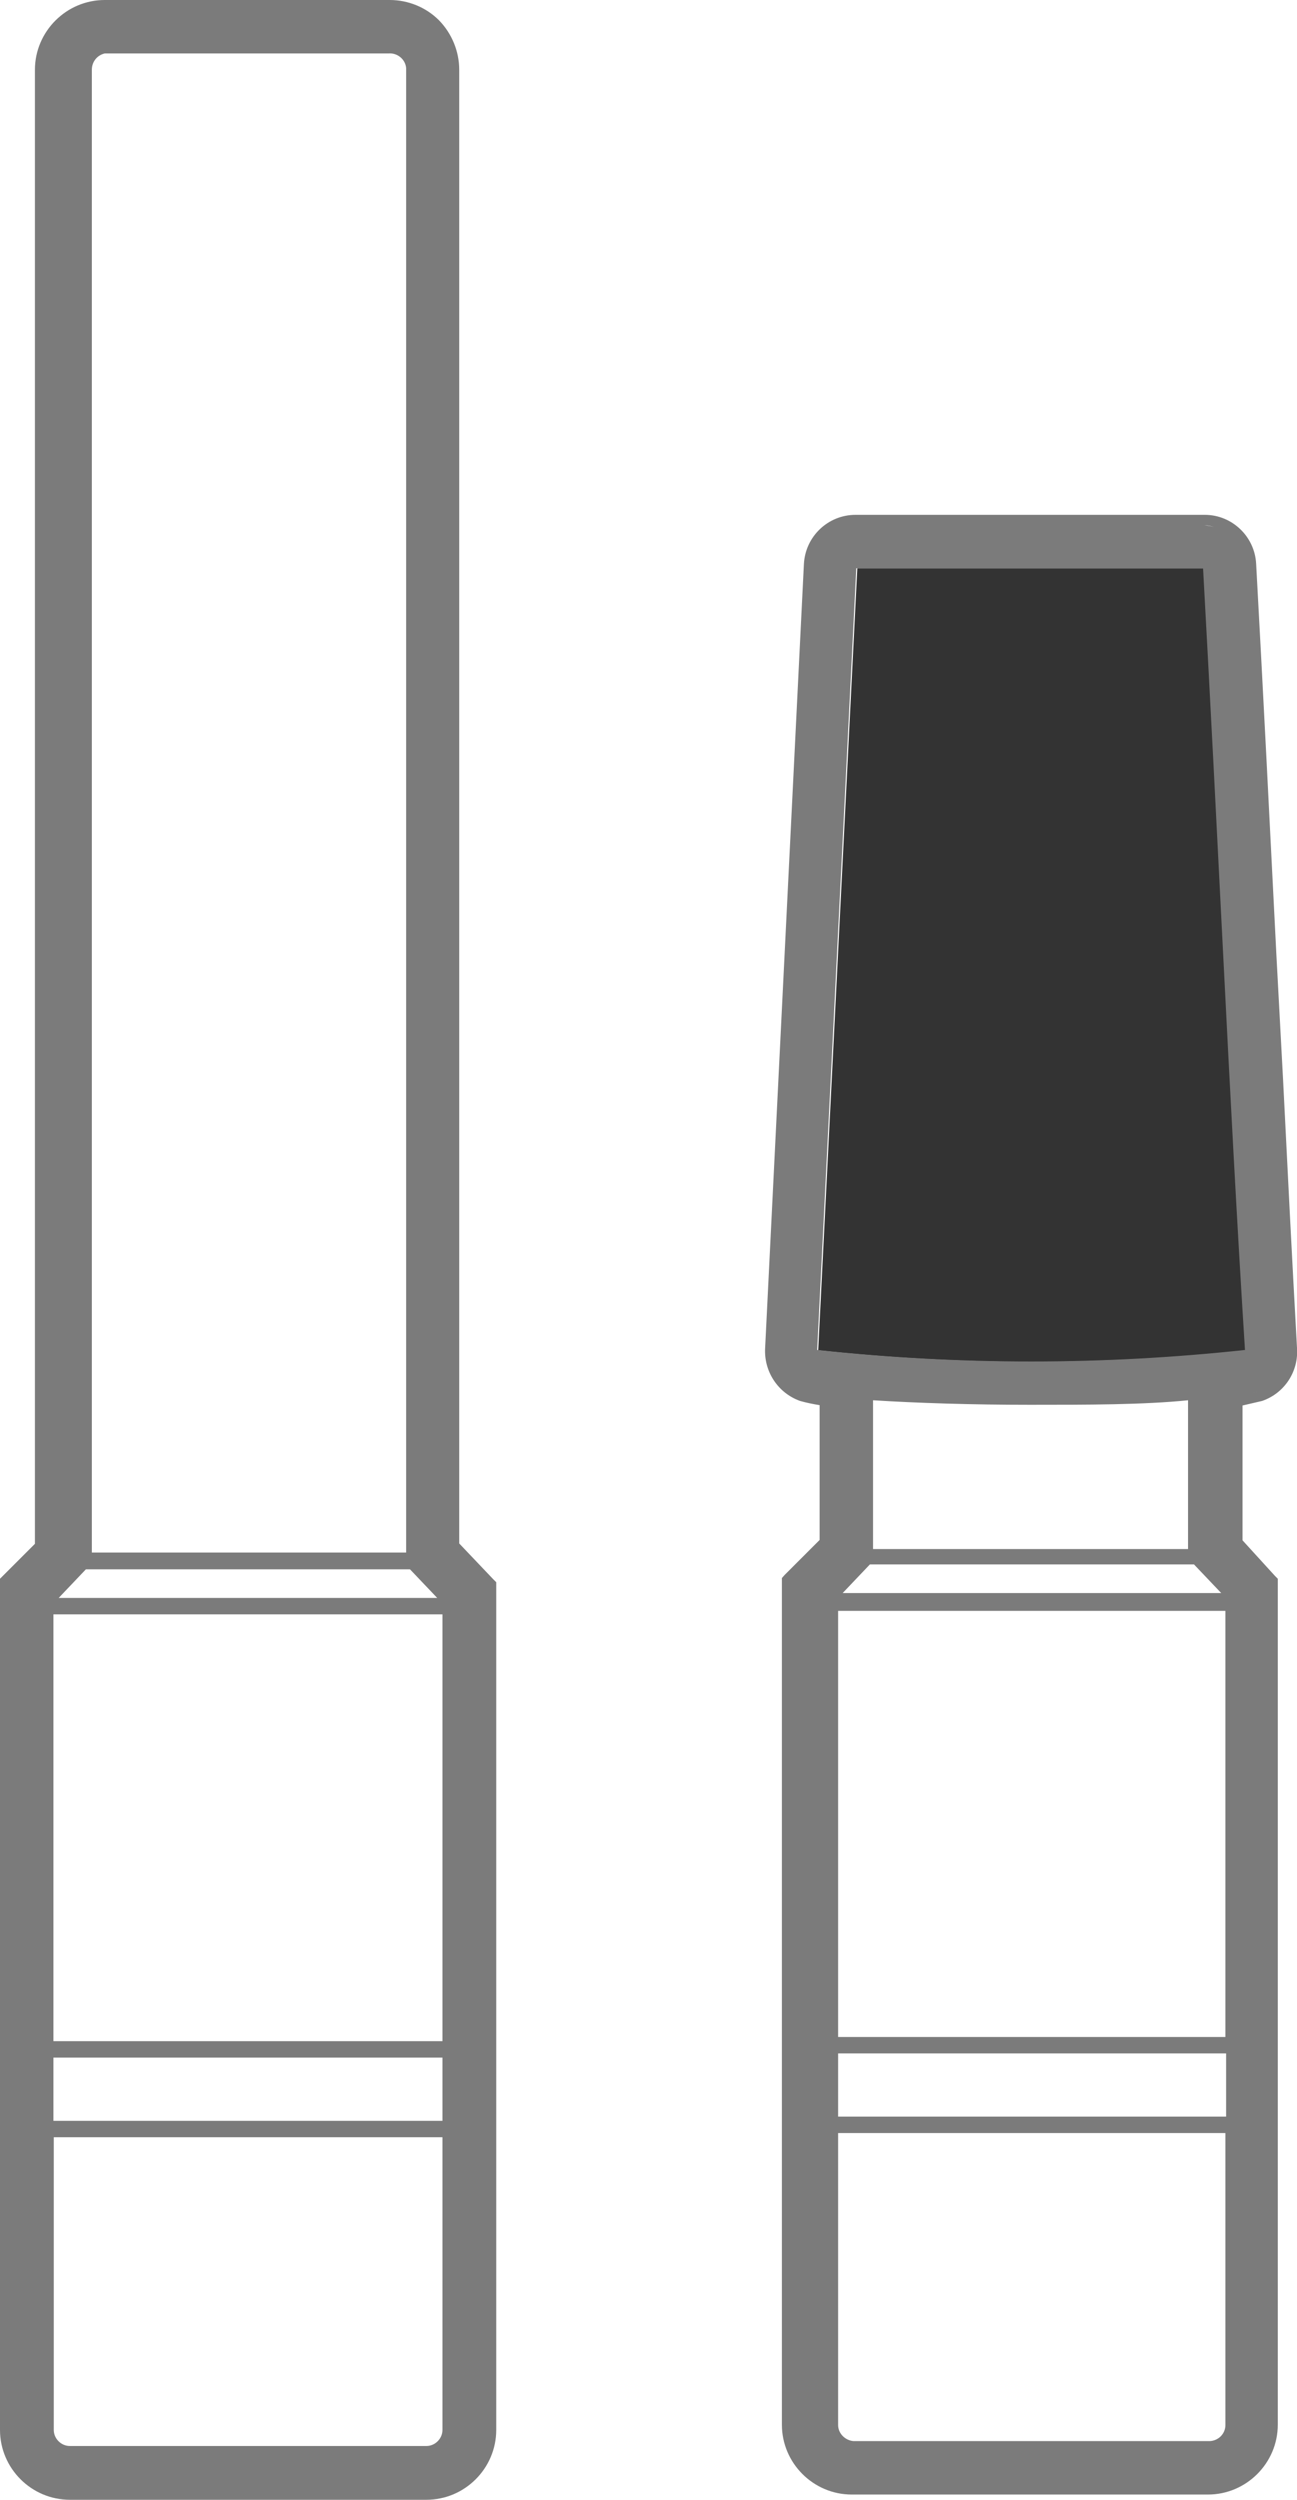
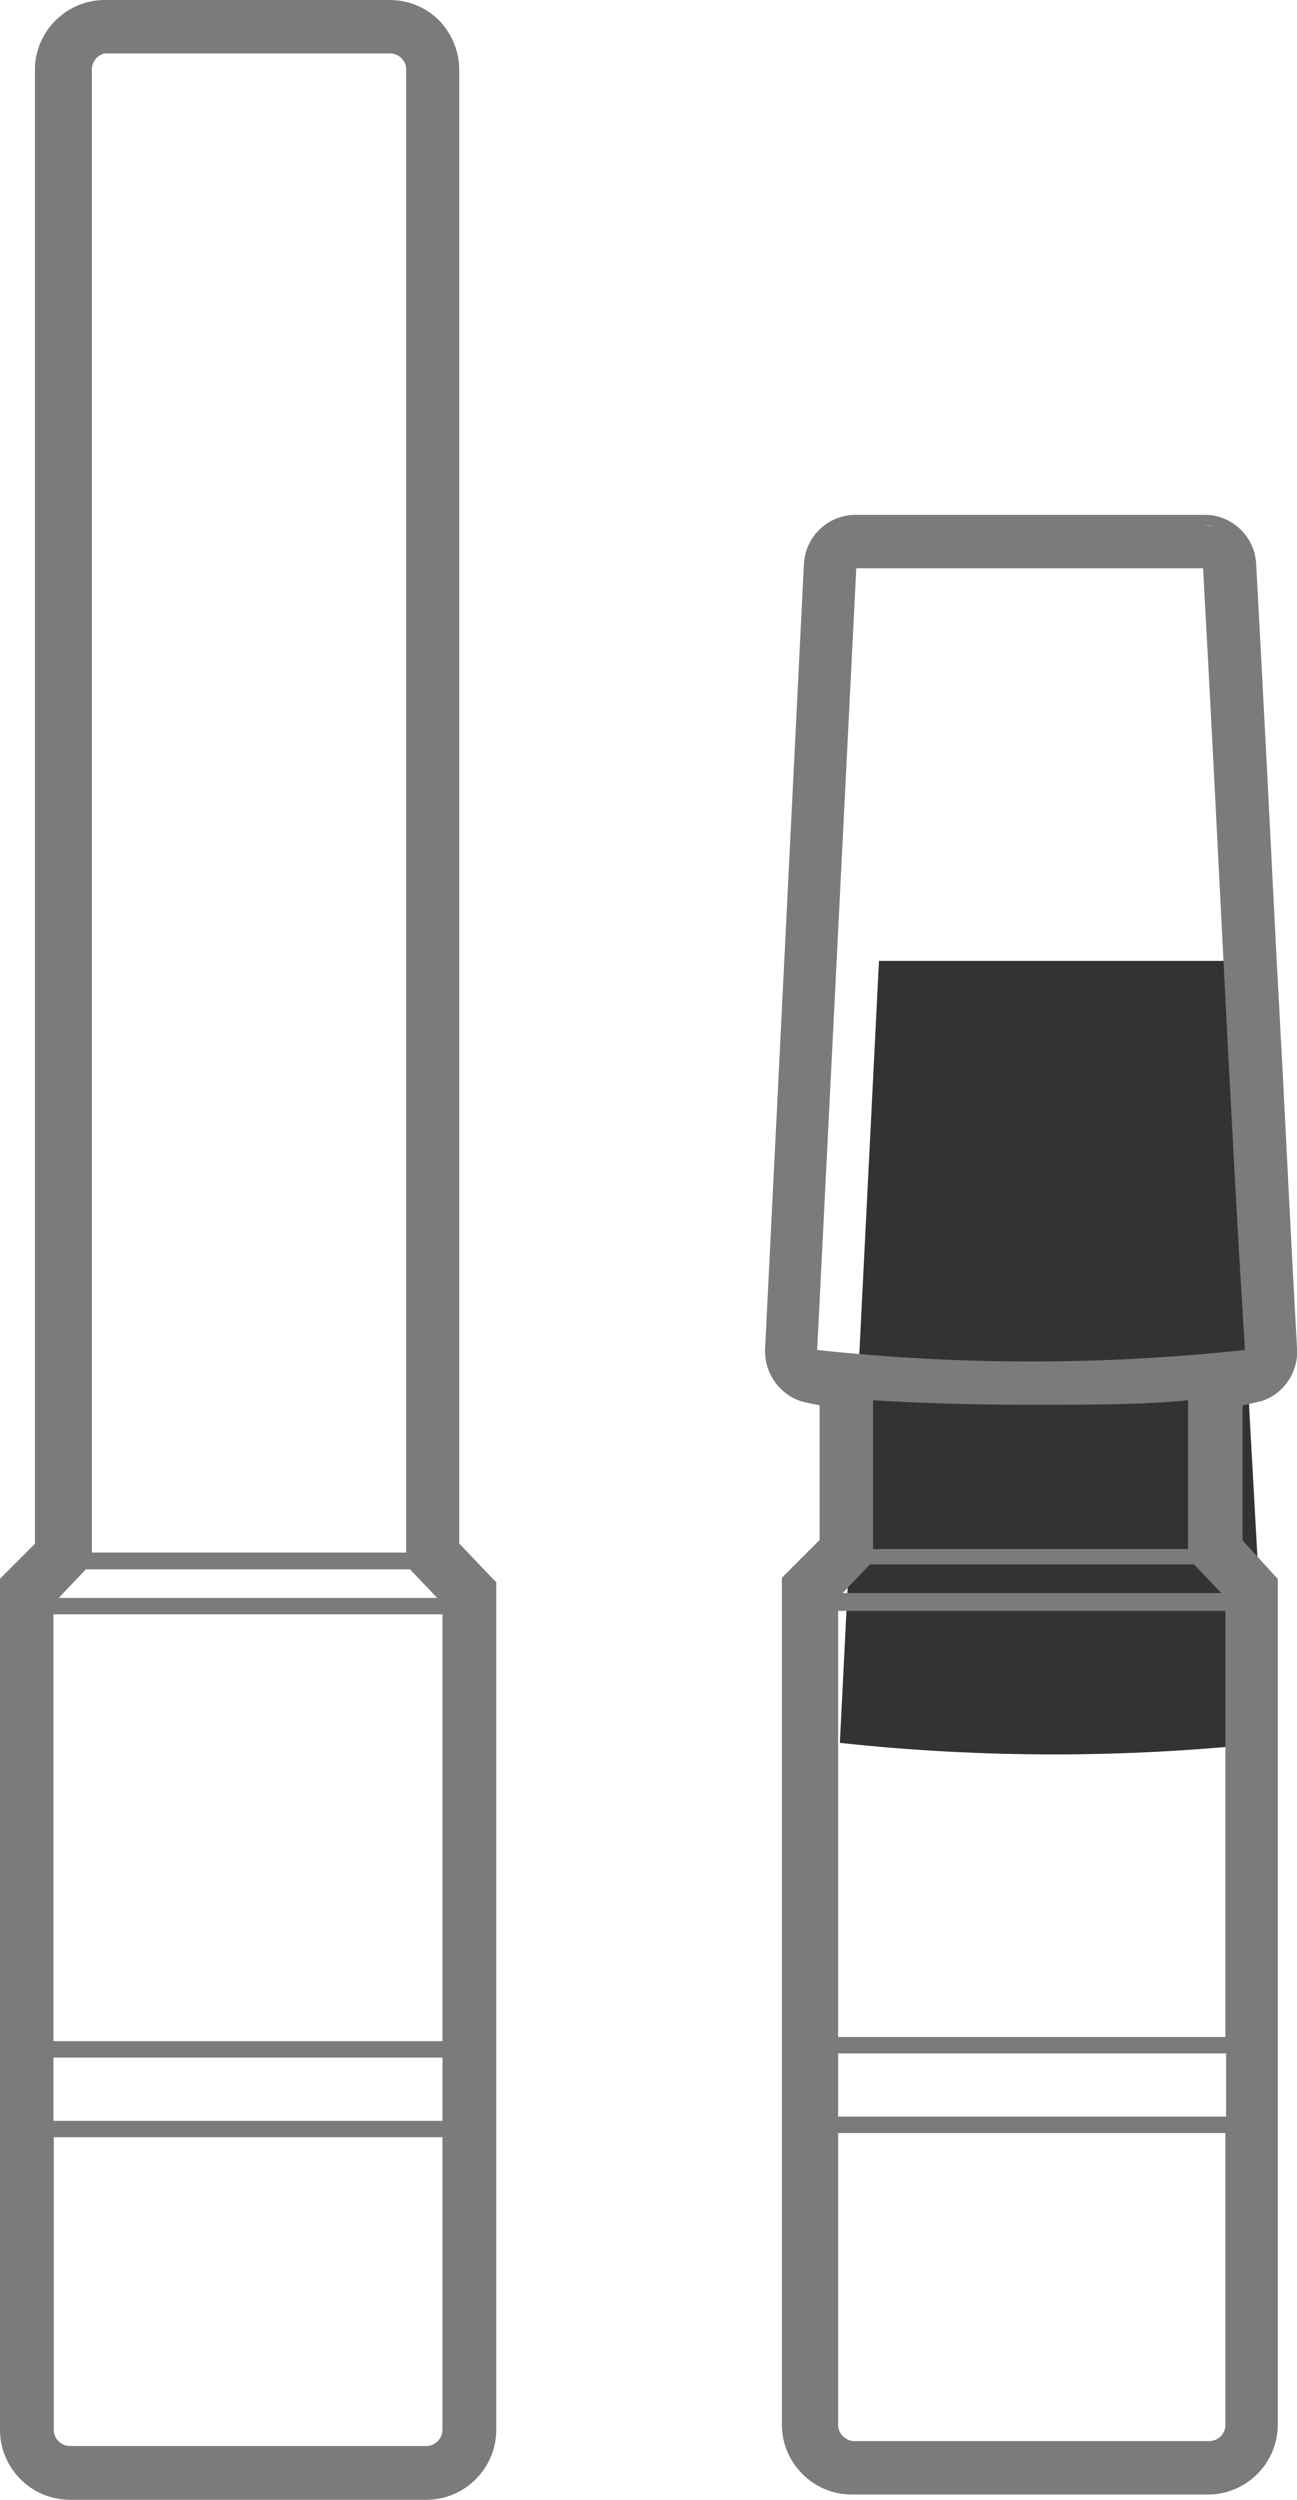
<svg xmlns="http://www.w3.org/2000/svg" id="Layer_2" viewBox="0 0 37.14 71.57">
  <defs>
    <style>.cls-1{fill:none;}.cls-2{fill:#333;}.cls-3{fill:#7b7b7b;}.cls-4{isolation:isolate;}</style>
  </defs>
  <g id="Layer_1-2">
    <g id="Layer_2-2">
      <g id="Layer_2-2">
        <path class="cls-1" d="m13.76,70.22c-.08.2-.2.39-.36.54.16-.15.28-.34.36-.54Z" />
-         <path class="cls-1" d="m2,71.26c-.56,0-1.09-.28-1.4-.75.31.47.84.75,1.4.75h10.21c.45,0,.88-.18,1.19-.5-.31.32-.74.5-1.19.5H2Z" />
        <path class="cls-1" d="m29.52,40.22c-1.63,0-3.25,0-4.49-.13v4.26h9v-4.26c-1.24.09-2.88.13-4.51.13Z" />
        <rect class="cls-1" x="23.98" y="58.79" width="11.11" height="1.8" />
        <polygon class="cls-1" points="24.13 45.65 34.95 45.65 34.17 44.83 24.91 44.83 24.13 45.65" />
        <rect class="cls-1" x="23.98" y="46.12" width="11.11" height="12.2" />
        <polygon class="cls-1" points="12.52 45.74 11.74 44.92 2.46 44.92 1.68 45.74 12.52 45.74" />
        <path class="cls-1" d="m3,1.53c-.24.03-.42.23-.42.47v42.45h9.05V2h0c0-.25-.21-.46-.46-.46H3Z" />
        <path class="cls-1" d="m2,70h10.21c.25,0,.46-.21.46-.46v-8.35H1.53v8.38c.02.25.22.44.47.43Z" />
        <rect class="cls-1" x="1.53" y="58.91" width="11.14" height="1.81" />
-         <rect class="cls-1" x="1.53" y="46.22" width="11.14" height="12.23" />
        <path class="cls-1" d="m35.09,69.43v-8.36h-11.09v8.36c0,.25.21.45.46.46h10.2c.24-.02.43-.22.43-.46Z" />
        <path class="cls-1" d="m35.49,15.57c-.04-.07-.09-.14-.15-.2.06.06.11.13.15.2Z" />
        <path class="cls-1" d="m35.84,70.62c-.16.15-.34.27-.54.36.2-.09.38-.21.54-.36Z" />
-         <path class="cls-1" d="m23,39.83c-.13-.05-.24-.11-.35-.19.11.08.22.14.35.19.25.06.51.11.77.14-.26-.03-.52-.08-.77-.14Z" />
        <path class="cls-1" d="m36.33,69.42c0,.23-.04.45-.13.66.09-.21.13-.43.13-.66Z" />
        <path class="cls-1" d="m34.54,15h0c.09,0,.18.02.27.05-.09-.03-.18-.04-.27-.05Z" />
        <path class="cls-1" d="m35,15.13c.08.04.15.08.21.14-.06-.06-.13-.1-.21-.14Z" />
-         <path class="cls-1" d="m36.88,38.61c.02.27-.05.53-.2.75.15-.22.22-.48.2-.75Z" />
        <path class="cls-1" d="m36.06,39.83c-.26.06-.52.11-.78.14.26-.03.52-.08.78-.14.25-.09.47-.25.62-.47-.15.22-.37.38-.62.47Z" />
        <path class="cls-1" d="m35.6,15.72c.05.11.08.24.09.36,0-.12-.04-.25-.09-.36Z" />
        <g class="cls-4">
-           <path class="cls-2" d="m35.68,38.65c-.23-3.64-.42-7.44-.62-11.24s-.38-7.52-.58-11.14h-9.93l-1.12,22.39c4.07.44,8.18.44,12.25,0Z" />
+           <path class="cls-2" d="m35.68,38.65s-.38-7.52-.58-11.14h-9.93l-1.12,22.39c4.07.44,8.18.44,12.25,0Z" />
        </g>
        <path class="cls-3" d="m13.15,44.19V2c0-.53-.21-1.04-.58-1.42C12.2.21,11.69,0,11.16,0H3C1.9,0,1,.9,1,2v42.2l-1,1v24.37c0,1.1.9,2,2,2h10.21c1.1,0,2-.9,2-2v-24.27l-.09-.09-.97-1.02ZM11.63,2h0v42.45H2.63V2c0-.23.15-.42.37-.47h8.13c.25-.02.48.17.5.42,0,.02,0,.03,0,.05Zm.11,42.93l.78.82H1.68l.78-.82h9.28ZM1.53,61.19h11.14v8.38c0,.25-.21.46-.46.46H2c-.25,0-.46-.21-.46-.46v-8.38Zm0-.47v-1.81h11.14v1.81H1.53Zm0-2.28v-12.22h11.14v12.22H1.53Zm11.87,12.32c-.31.32-.74.5-1.19.5H2c-.56,0-1.09-.28-1.4-.75.31.47.84.75,1.4.75h10.21c.45,0,.88-.18,1.19-.5.16-.15.28-.34.36-.54-.08.2-.2.39-.36.54Z" />
        <path class="cls-3" d="m35.58,44.1v-3.86l.56-.13c.64-.22,1.05-.84,1-1.52-.14-2.51-.27-5.1-.4-7.7l-.19-3.55c-.19-3.78-.38-7.55-.58-11.2-.04-.78-.69-1.4-1.47-1.4h-10c-.79,0-1.44.62-1.48,1.41l-1.11,22.44c-.04.67.36,1.29,1,1.52.18.05.37.09.56.12v3.86l-1,1-.08.09v24.24c0,1.1.9,2,2,2h10.2c1.1,0,2-.9,2-2v-24.22l-.08-.08-.93-1.02Zm-11.58,25.33v-8.36h11.09v8.36c0,.25-.2.45-.45.46h-10.2c-.24-.02-.44-.22-.44-.46Zm0-11.11v-12.2h11.09v12.2h-11.09Zm11.11.47v1.81h-11.11v-1.81h11.11Zm-.92-14l.78.82h-10.84l.78-.82h9.28Zm-9.19-.44v-4.26c1.24.08,2.86.13,4.49.13s3.27,0,4.53-.13v4.26h-9.02Zm-.48-28.08h9.93c.2,3.62.39,7.38.58,11.14s.39,7.6.62,11.24c-4.07.44-8.18.44-12.25,0l1.12-22.38Zm10.48-1.14c.08.04.15.08.21.14-.06-.06-.13-.1-.21-.14Zm1.7,24.23c-.15.22-.37.38-.62.47-.26.06-.52.11-.78.14.26-.03.52-.08.78-.14.25-.09.47-.25.62-.47.15-.22.22-.48.2-.75.01.27-.07.53-.22.75h.02Zm-1-23.28c0-.12-.04-.25-.09-.36.05.11.07.24.08.36h.01Zm-.2-.51c-.04-.07-.09-.14-.15-.2.05.06.1.13.14.2h0Zm-1-.53c.09,0,.18.02.26.05-.09-.03-.18-.04-.27-.05h.01Zm-11.5,24.79c-.13-.05-.24-.11-.35-.19.11.08.22.14.35.19.25.06.51.11.77.14-.26-.03-.52-.08-.77-.14Zm12.3,31.17c.2-.09.38-.21.54-.36-.16.15-.34.27-.54.36Zm.9-.9c.09-.21.13-.43.13-.66,0,.22-.05.44-.13.64v.02Z" />
      </g>
    </g>
  </g>
</svg>